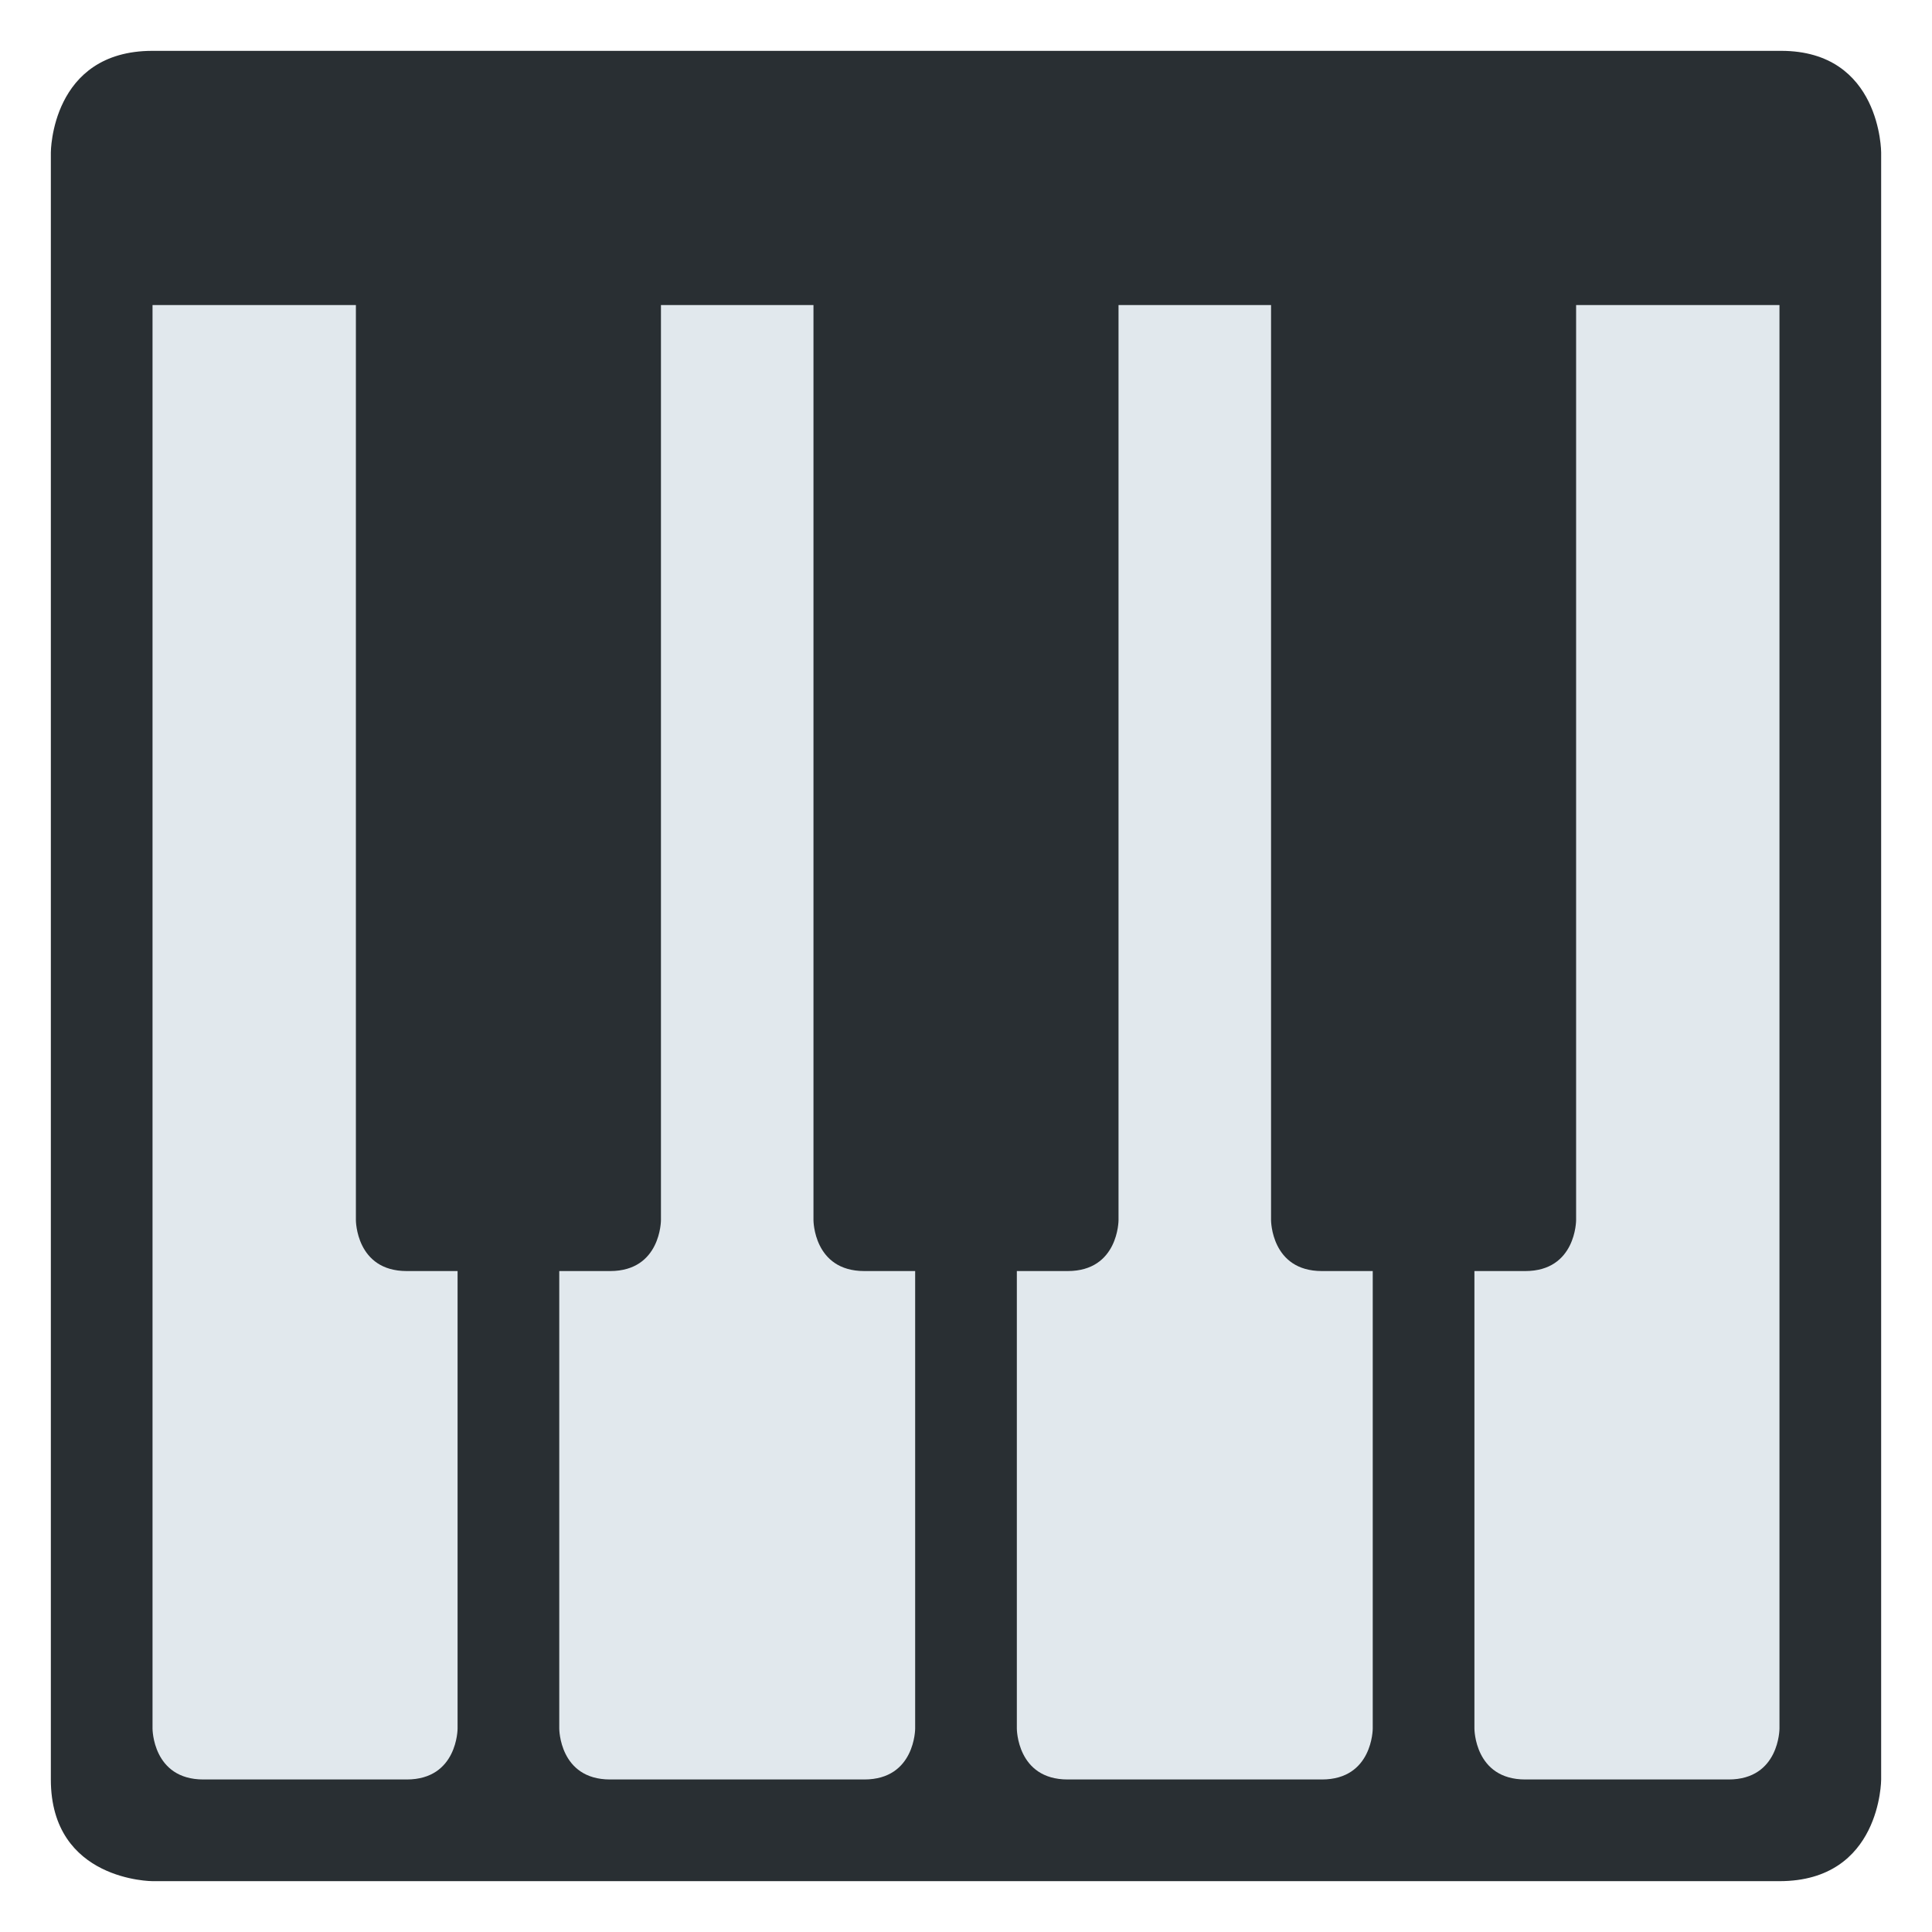
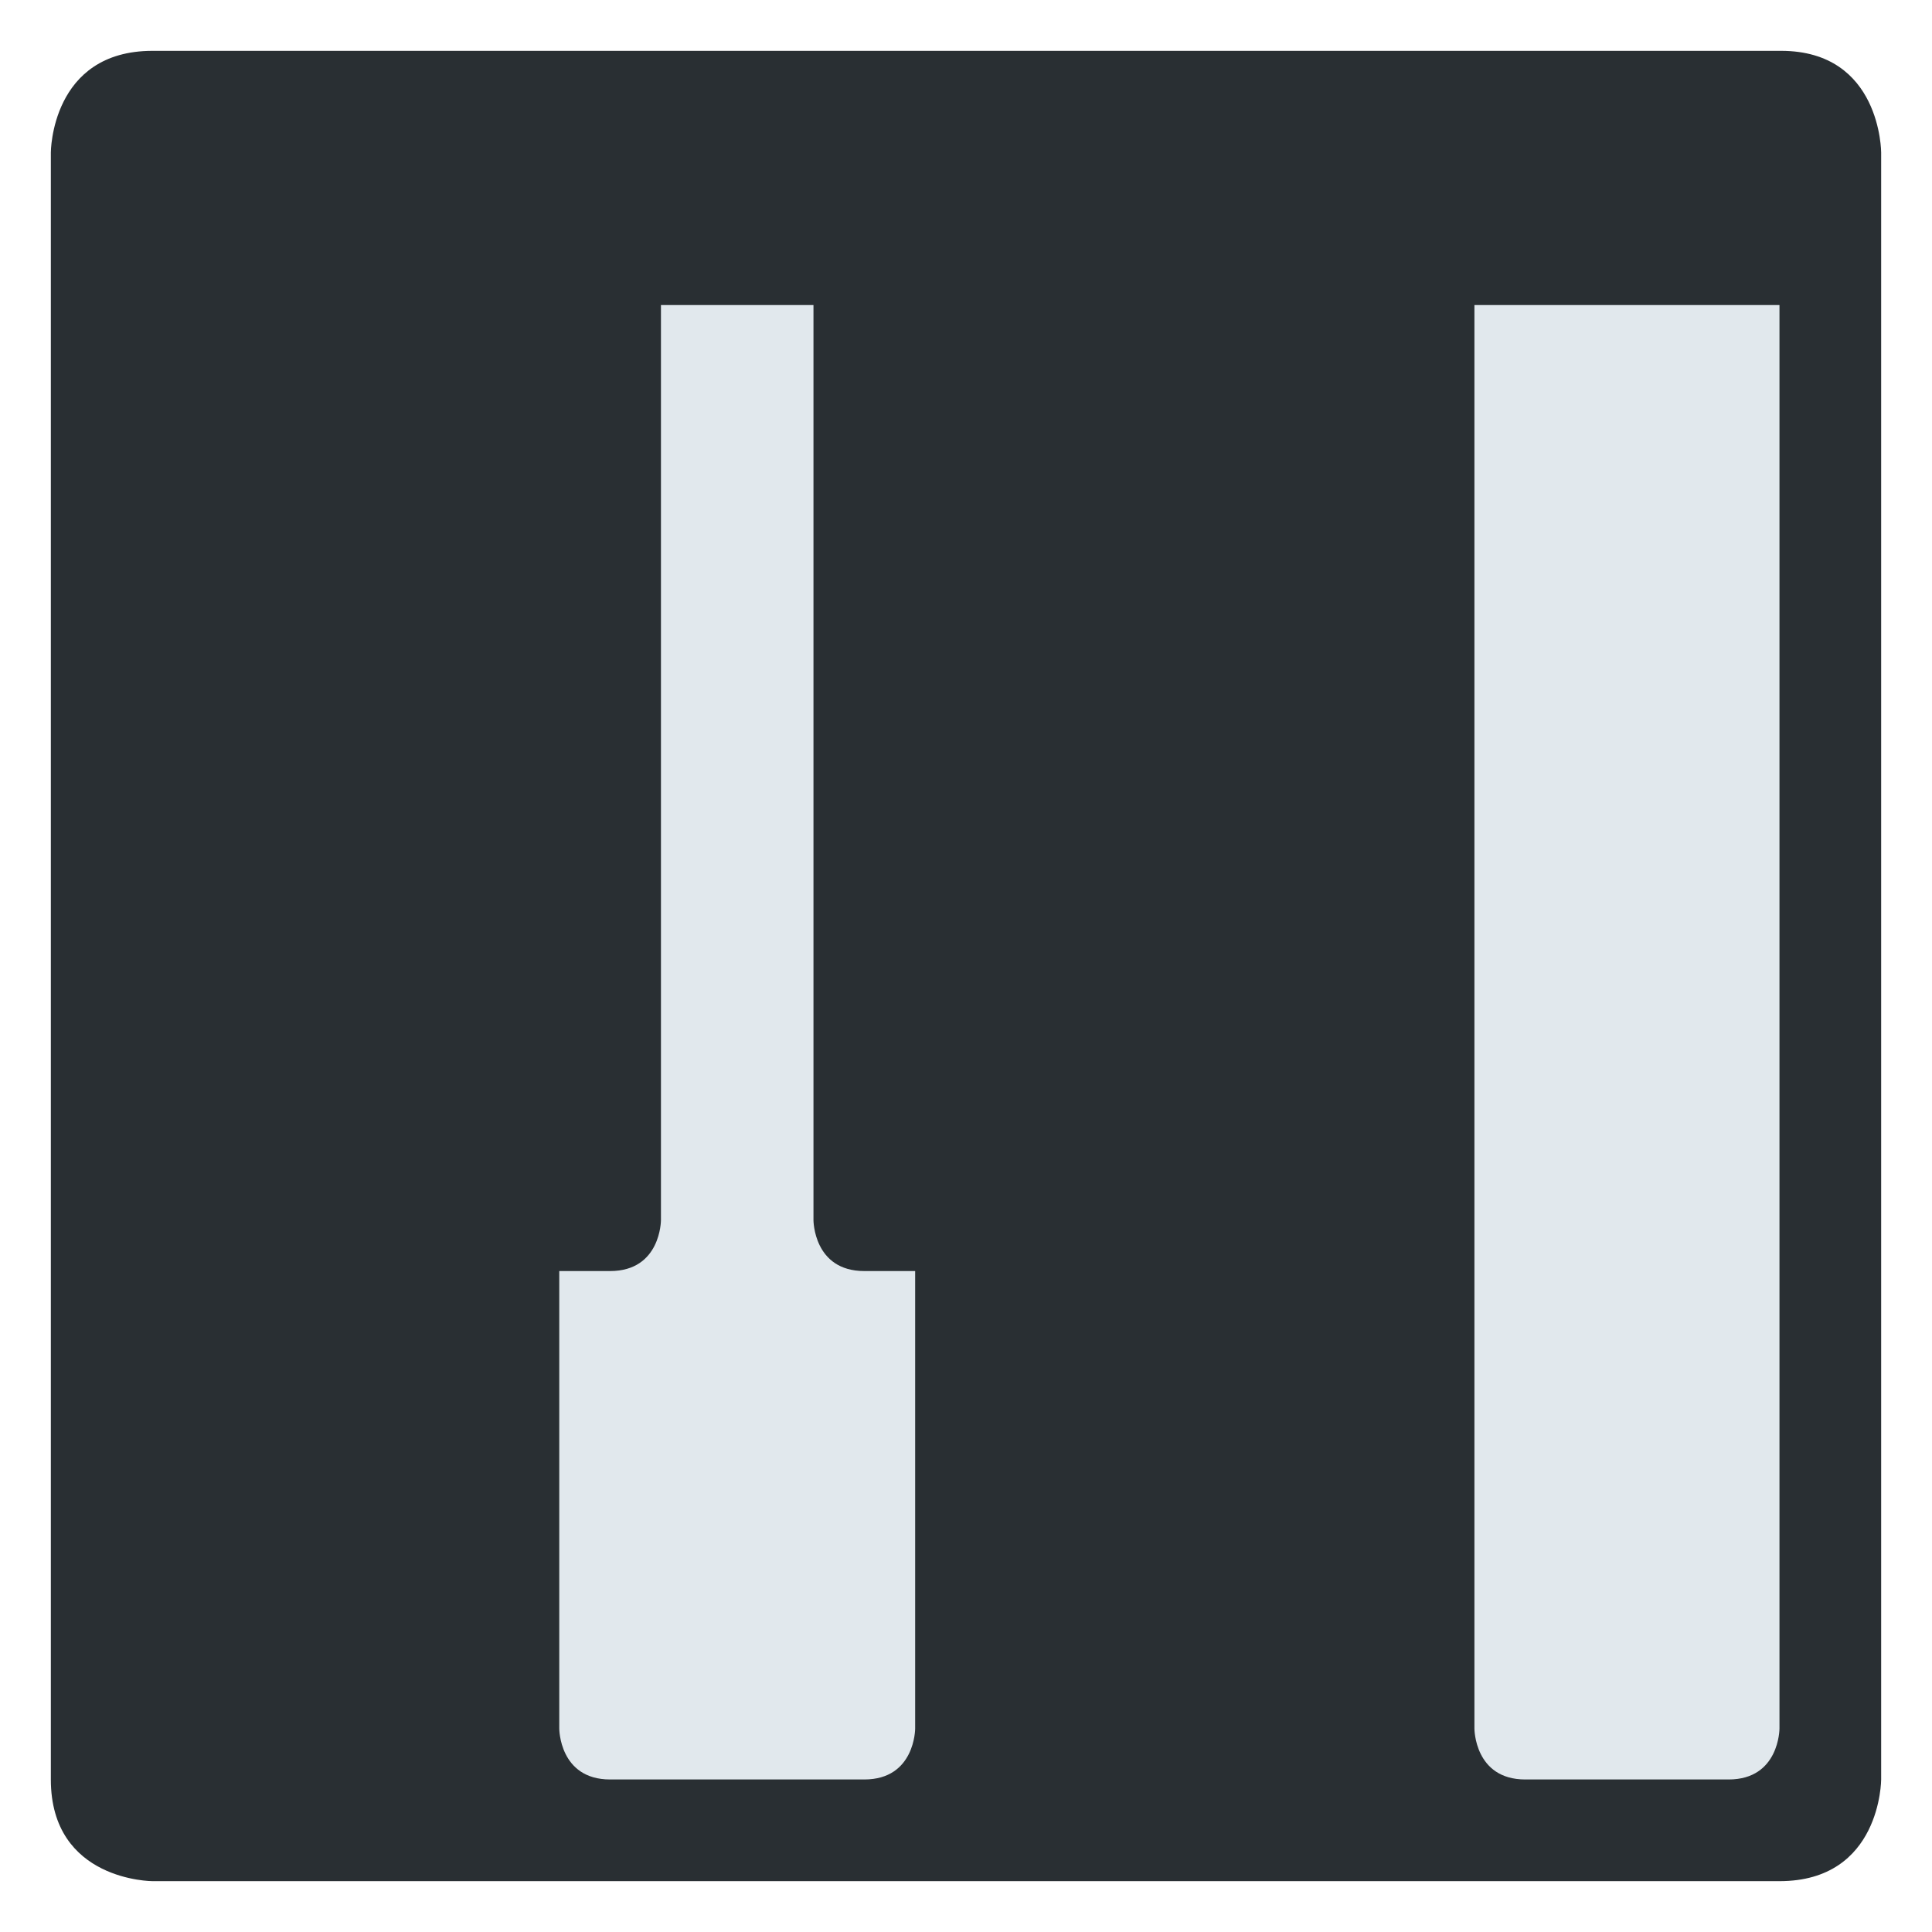
<svg xmlns="http://www.w3.org/2000/svg" version="1.1" viewBox="0 0 47.5 47.5" style="enable-background:new 0 0 47.5 47.5;" id="svg2" xml:space="preserve">
  <defs id="defs6">
    <clipPath id="clipPath18">
      <path d="M 0,38 38,38 38,0 0,0 0,38 z" id="path20" />
    </clipPath>
  </defs>
  <g transform="matrix(1.25,0,0,-1.25,0,47.5)" id="g12">
    <g id="g14">
      <g clip-path="url(#clipPath18)" id="g16">
        <g transform="translate(3,1)" id="g22">
          <path d="m 0,0 c 0,0 -2,0 -2,2 l 0,32 c 0,0 0,2 2,2 l 32.031,0 C 34,36 34,34 34,34 L 34,2 C 34,2 34,0 32,0 L 0,0 z" id="path24" style="fill:#292f33;fill-opacity:1;fill-rule:nonzero;stroke:none" />
        </g>
        <g transform="translate(20,4)" id="g26">
-           <path d="m 0,0 c 0,0 0,-1 1,-1 l 5,0 c 1,0 1,1 1,1 L 7,28 0,28 0,0 z" id="path28" style="fill:#e1e8ed;fill-opacity:1;fill-rule:nonzero;stroke:none" />
-         </g>
+           </g>
        <g transform="translate(29,32)" id="g30">
          <path d="m 0,0 0,-28 c 0,0 0,-1 1,-1 l 4,0 c 1,0 1,1 1,1 L 6,0 0,0 z" id="path32" style="fill:#e1e8ed;fill-opacity:1;fill-rule:nonzero;stroke:none" />
        </g>
        <g transform="translate(11,4)" id="g34">
          <path d="m 0,0 c 0,0 0,-1 1,-1 l 5,0 c 1,0 1,1 1,1 L 7,28 0,28 0,0 z" id="path36" style="fill:#e1e8ed;fill-opacity:1;fill-rule:nonzero;stroke:none" />
        </g>
        <g transform="translate(3,4)" id="g38">
-           <path d="m 0,0 c 0,0 0,-1 1,-1 l 4,0 c 1,0 1,1 1,1 L 6,28 0,28 0,0 z" id="path40" style="fill:#e1e8ed;fill-opacity:1;fill-rule:nonzero;stroke:none" />
-         </g>
+           </g>
        <g transform="translate(31,14)" id="g42">
-           <path d="m 0,0 c 0,0 0,-1 -1,-1 l -4,0 c -1,0 -1,1 -1,1 l 0,20 6,0 0,-20 z" id="path44" style="fill:#292f33;fill-opacity:1;fill-rule:nonzero;stroke:none" />
-         </g>
+           </g>
        <g transform="translate(22,14)" id="g46">
          <path d="m 0,0 c 0,0 0,-1 -1,-1 l -4,0 c -1,0 -1,1 -1,1 l 0,20 6,0 0,-20 z" id="path48" style="fill:#292f33;fill-opacity:1;fill-rule:nonzero;stroke:none" />
        </g>
        <g transform="translate(13,14)" id="g50">
          <path d="m 0,0 c 0,0 0,-1 -1,-1 l -4,0 c -1,0 -1,1 -1,1 l 0,20 6,0 0,-20 z" id="path52" style="fill:#292f33;fill-opacity:1;fill-rule:nonzero;stroke:none" />
        </g>
      </g>
    </g>
  </g>
</svg>